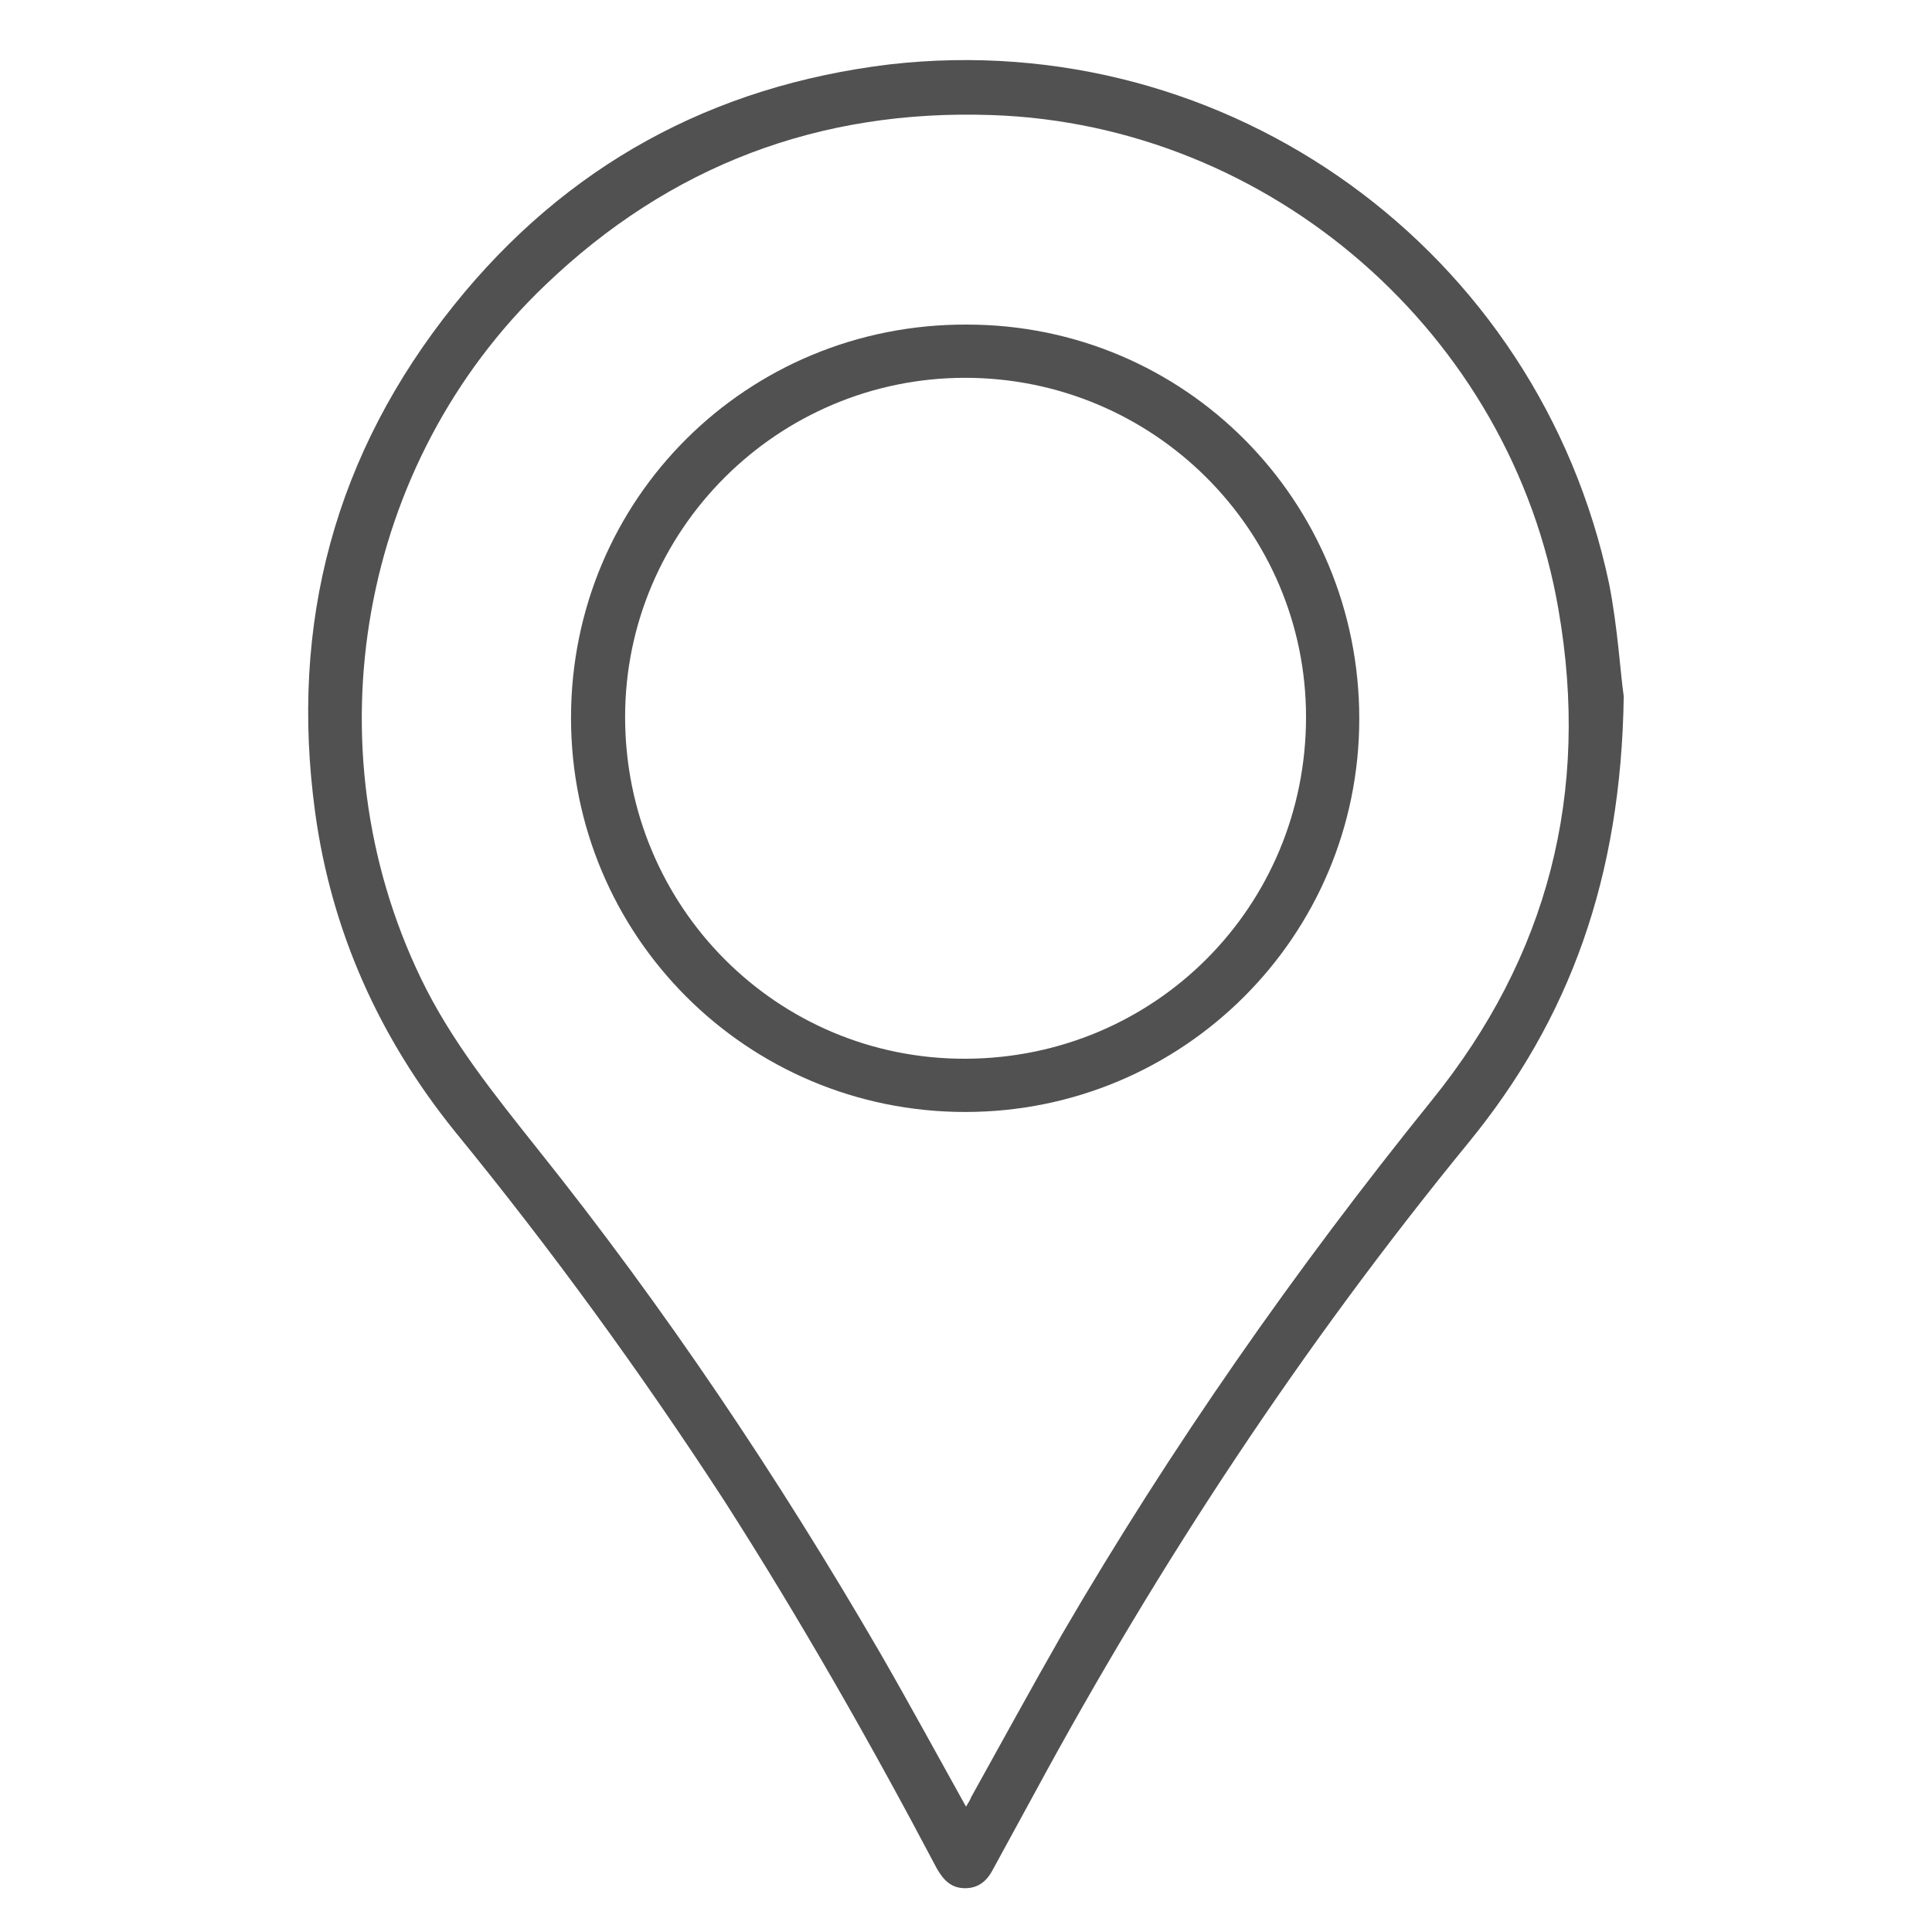
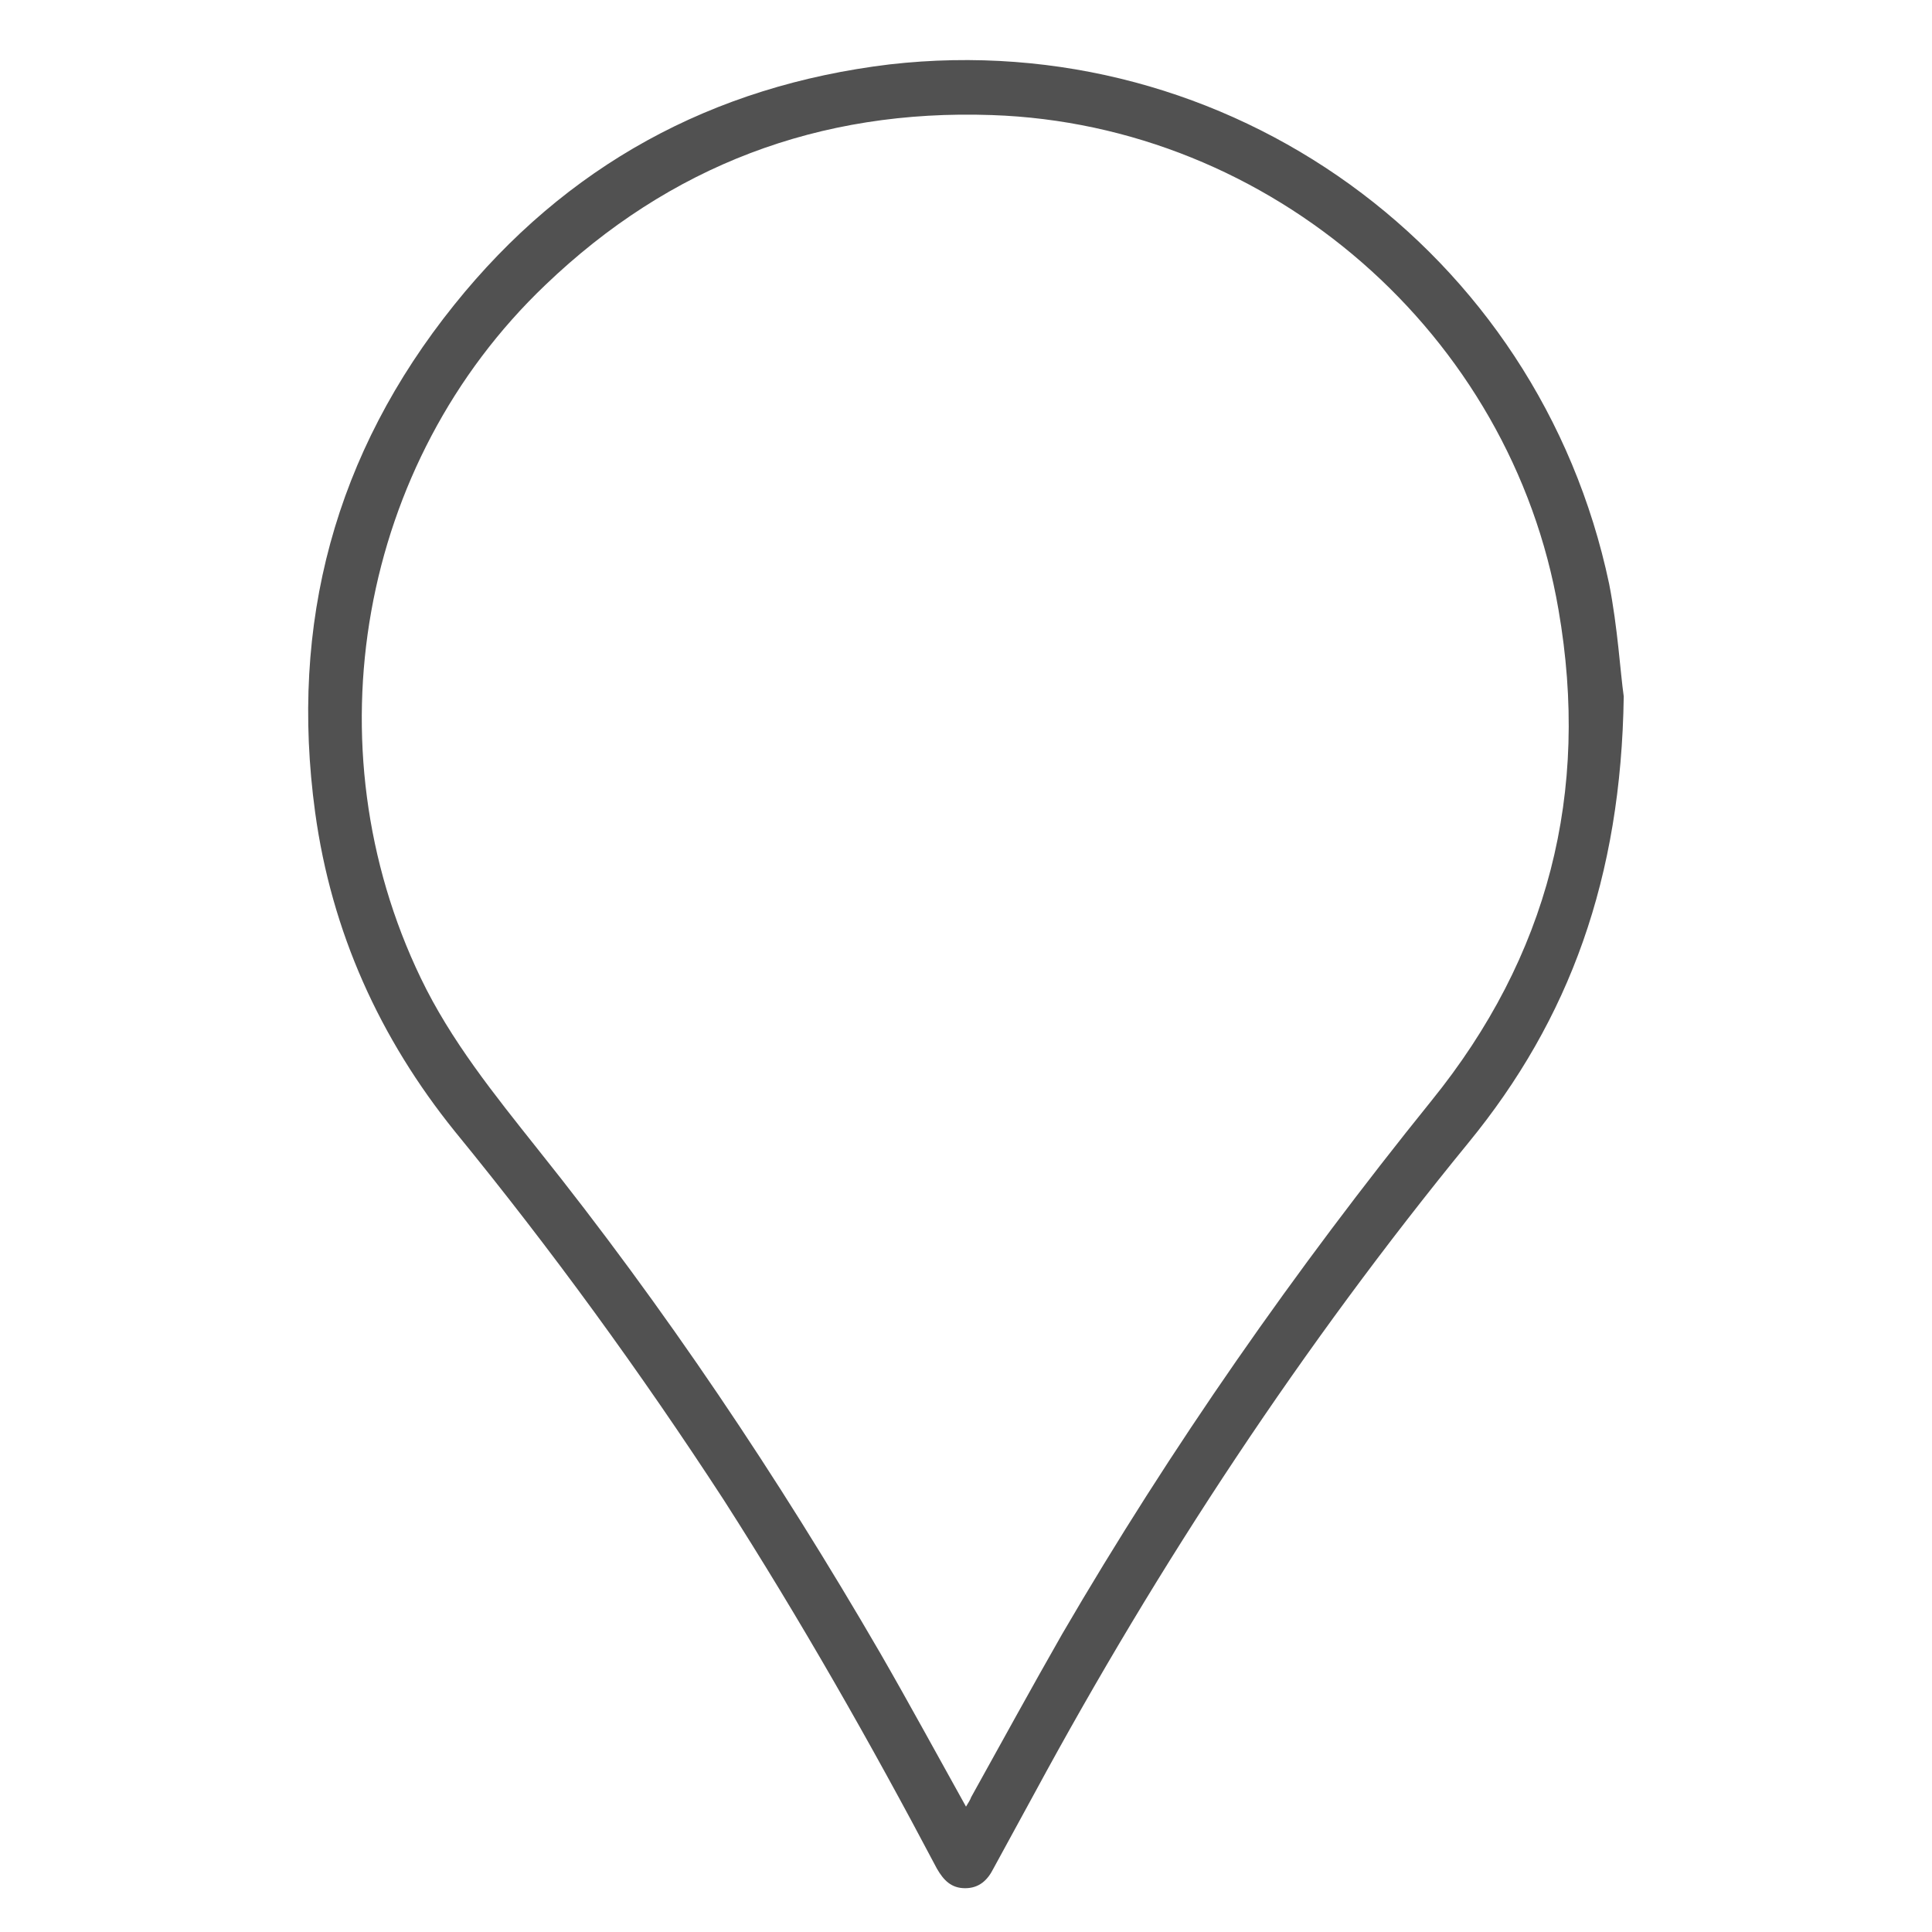
<svg xmlns="http://www.w3.org/2000/svg" version="1.1" id="Layer_1" x="0px" y="0px" viewBox="0 0 225 225" style="enable-background:new 0 0 225 225;" xml:space="preserve">
  <style type="text/css">

	.st0{display:none;}

	.st1{display:inline;fill:#515151;}

	.st2{fill:#515151;}

</style>
  <g class="st0">
-     <path class="st1" d="M142,225c-17.8-5.4-31.2-17.9-45.3-29.1C61.9,168.3,32.2,136,7.5,99c-3.2-4.8-5-10.6-7.5-16c0-3,0-6,0-9    c2.5-14,12.6-22.7,22.4-31.3c9.2-8.1,22.5-7,31.7,1.9c6.1,5.9,12.1,12,18,18c11,11.1,11,24.5,0.1,35.7c-0.7,0.7-1.4,1.5-3,3.3    c18,18,35.9,36,54.1,54.2c2.2-2.1,3.5-3.2,4.8-4.5c9.1-8.6,22.9-9,32.1-0.5c7.3,6.8,14.4,13.9,21.2,21.2c7.4,7.9,8.9,20.3,2.3,28.5    c-5.9,7.3-13.1,13.6-20.4,19.6c-3.3,2.7-8.1,3.3-12.3,4.9C148,225,145,225,142,225z M72.3,80.5c-2-3.7-3.3-7.5-5.7-10.1    c-6-6.6-12.5-12.9-19-19.2C41.2,45,33.1,45,26.6,51.1c-3.6,3.4-7.2,7-10.6,10.6C8,70.5,6.9,81.6,13.5,91.5c32,48,72,88,120,120    c9.6,6.4,20.4,5.7,29-1.9c4.2-3.7,8.2-7.8,12-12c5.4-6,5.3-14-0.3-19.8c-6.5-6.7-13-13.3-19.8-19.8c-6.1-5.8-14-5.6-20.1,0.2    c-1.8,1.7-3.6,3.5-5.3,5.3c-2.8,3-5.5,3.2-8.6,0.4c-3.3-3-7.1-5.6-10.2-8.8c-16.5-16.9-32.9-33.9-49.3-50.9    c-2.5-2.6-2.4-5.3,0.3-7.8c2-2,4.3-3.8,5.9-6.1C69,87.5,70.4,84.2,72.3,80.5z" />
-     <path class="st1" d="M121,0c8.9,1.9,18.1,2.9,26.6,5.9c44.6,16,70.2,47.7,76.6,94.7c0.2,1.1,0.6,2.2,0.8,3.3c0,3.3,0,6.7,0,10    c-2.1,0.9-4.7,3.1-6.1,2.5c-1.6-0.6-2.8-3.8-3-6c-2.4-47.8-32.5-86.2-77.4-97.8c-7.8-2-16.1-2.3-24-3.6c-2.2-0.4-5.3-1.4-6-3    c-0.6-1.5,1.6-4,2.5-6.1C114.3,0,117.7,0,121,0z" />
-     <path class="st1" d="M117.2,37.8c38.1,1.9,69.4,34.2,70.1,72.5c0.1,3.1,0,6.5-4.1,6.7c-4.2,0.2-5.1-2.8-5.2-6.4    c-0.3-34.2-29.3-63.2-63.5-63.6c-3.5,0-6.6-0.9-6.4-5.1c0.2-4.1,3.4-4.3,6.6-4.1C115.5,37.8,116.4,37.8,117.2,37.8z" />
-     <path class="st1" d="M150.9,112.1c-1.8,1.6-3.4,4.2-5.5,4.7c-3.1,0.7-4.3-1.8-4.6-5c-1.9-16.5-11.1-25.8-27.4-27.6    c-3.3-0.4-5.6-1.3-5.3-4.9c0.3-3.6,3-4.3,6.1-4.2c15.9,0.2,31.7,13.4,34.8,29.1c0.4,2.3,0.7,4.6,1.1,6.9    C150.4,111.4,150.6,111.8,150.9,112.1z" />
-   </g>
+     </g>
  <g>
    <path class="st2" d="M189.1,81.1c-0.3,21.1-6.3,37.6-18.1,52c-19.3,23.6-36,48.9-50.5,75.7c-1.6,2.9-3.2,5.9-4.8,8.8    c-0.7,1.4-1.7,2.3-3.3,2.3c-1.6,0-2.5-0.9-3.3-2.3c-7.7-14.6-15.9-29-24.8-42.9c-9.7-14.9-20.1-29.2-31.3-42.9    c-8.8-10.9-14.4-23.3-16.3-37.2c-3-22,2.3-41.8,16.2-59.1c13-16.2,30-25.5,50.7-28C143,3,179.2,29.1,187.4,68    C188.4,73.1,188.7,78.3,189.1,81.1z M112.5,210.4c0.3-0.5,0.5-0.8,0.6-1.1c3.5-6.3,7-12.7,10.6-19c12.7-21.8,27.1-42.4,43-62.1    c13.6-16.8,18.5-35.9,14.8-57.2C176,38.9,148,14.5,115.5,13.4c-20.1-0.7-37.5,5.9-52,19.8C41.8,53.9,36,86.9,49,113.9    c3.5,7.3,8.6,13.6,13.6,19.9c14.8,18.5,28,38.2,39.9,58.7C105.9,198.4,109.1,204.3,112.5,210.4z" />
-     <path class="st2" d="M158.3,83.7c0,25.3-20.5,45.8-45.9,45.8c-25.4,0-45.9-20.5-45.9-45.9c0-25.5,20.5-45.9,46.1-45.8    C138,37.8,158.3,58.3,158.3,83.7z M112.4,44c-21.8,0-39.6,17.7-39.6,39.5c0,22.1,17.7,39.9,39.7,39.8c22-0.1,39.6-17.7,39.6-39.8    C152.1,61.7,134.3,44,112.4,44z" />
  </g>
</svg>